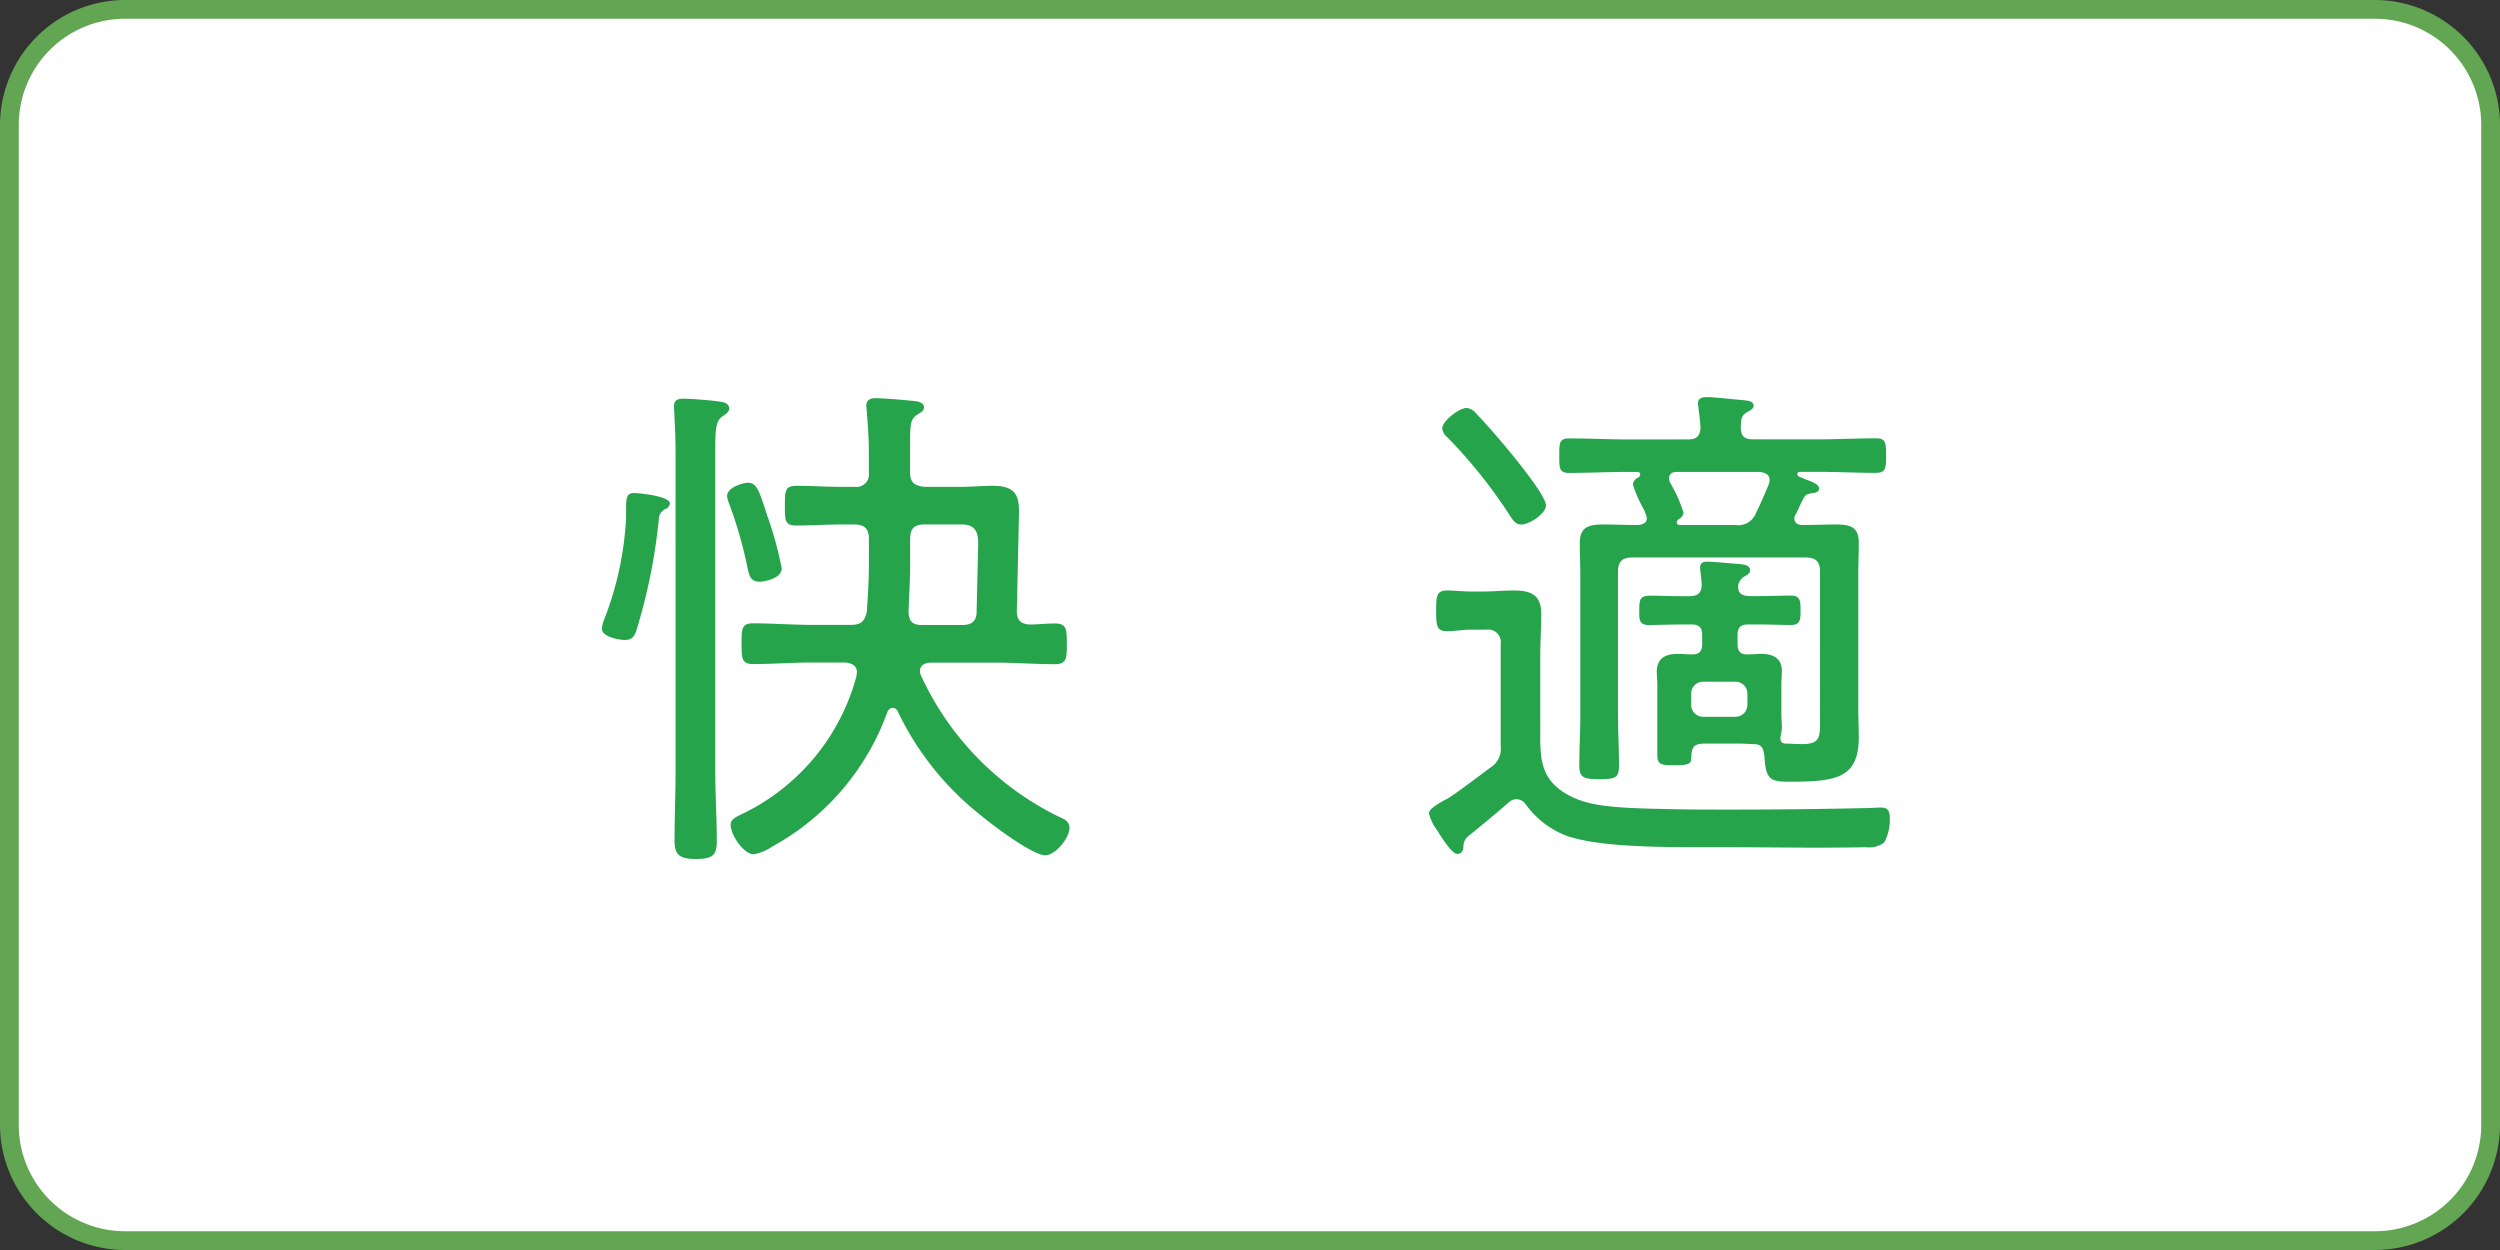
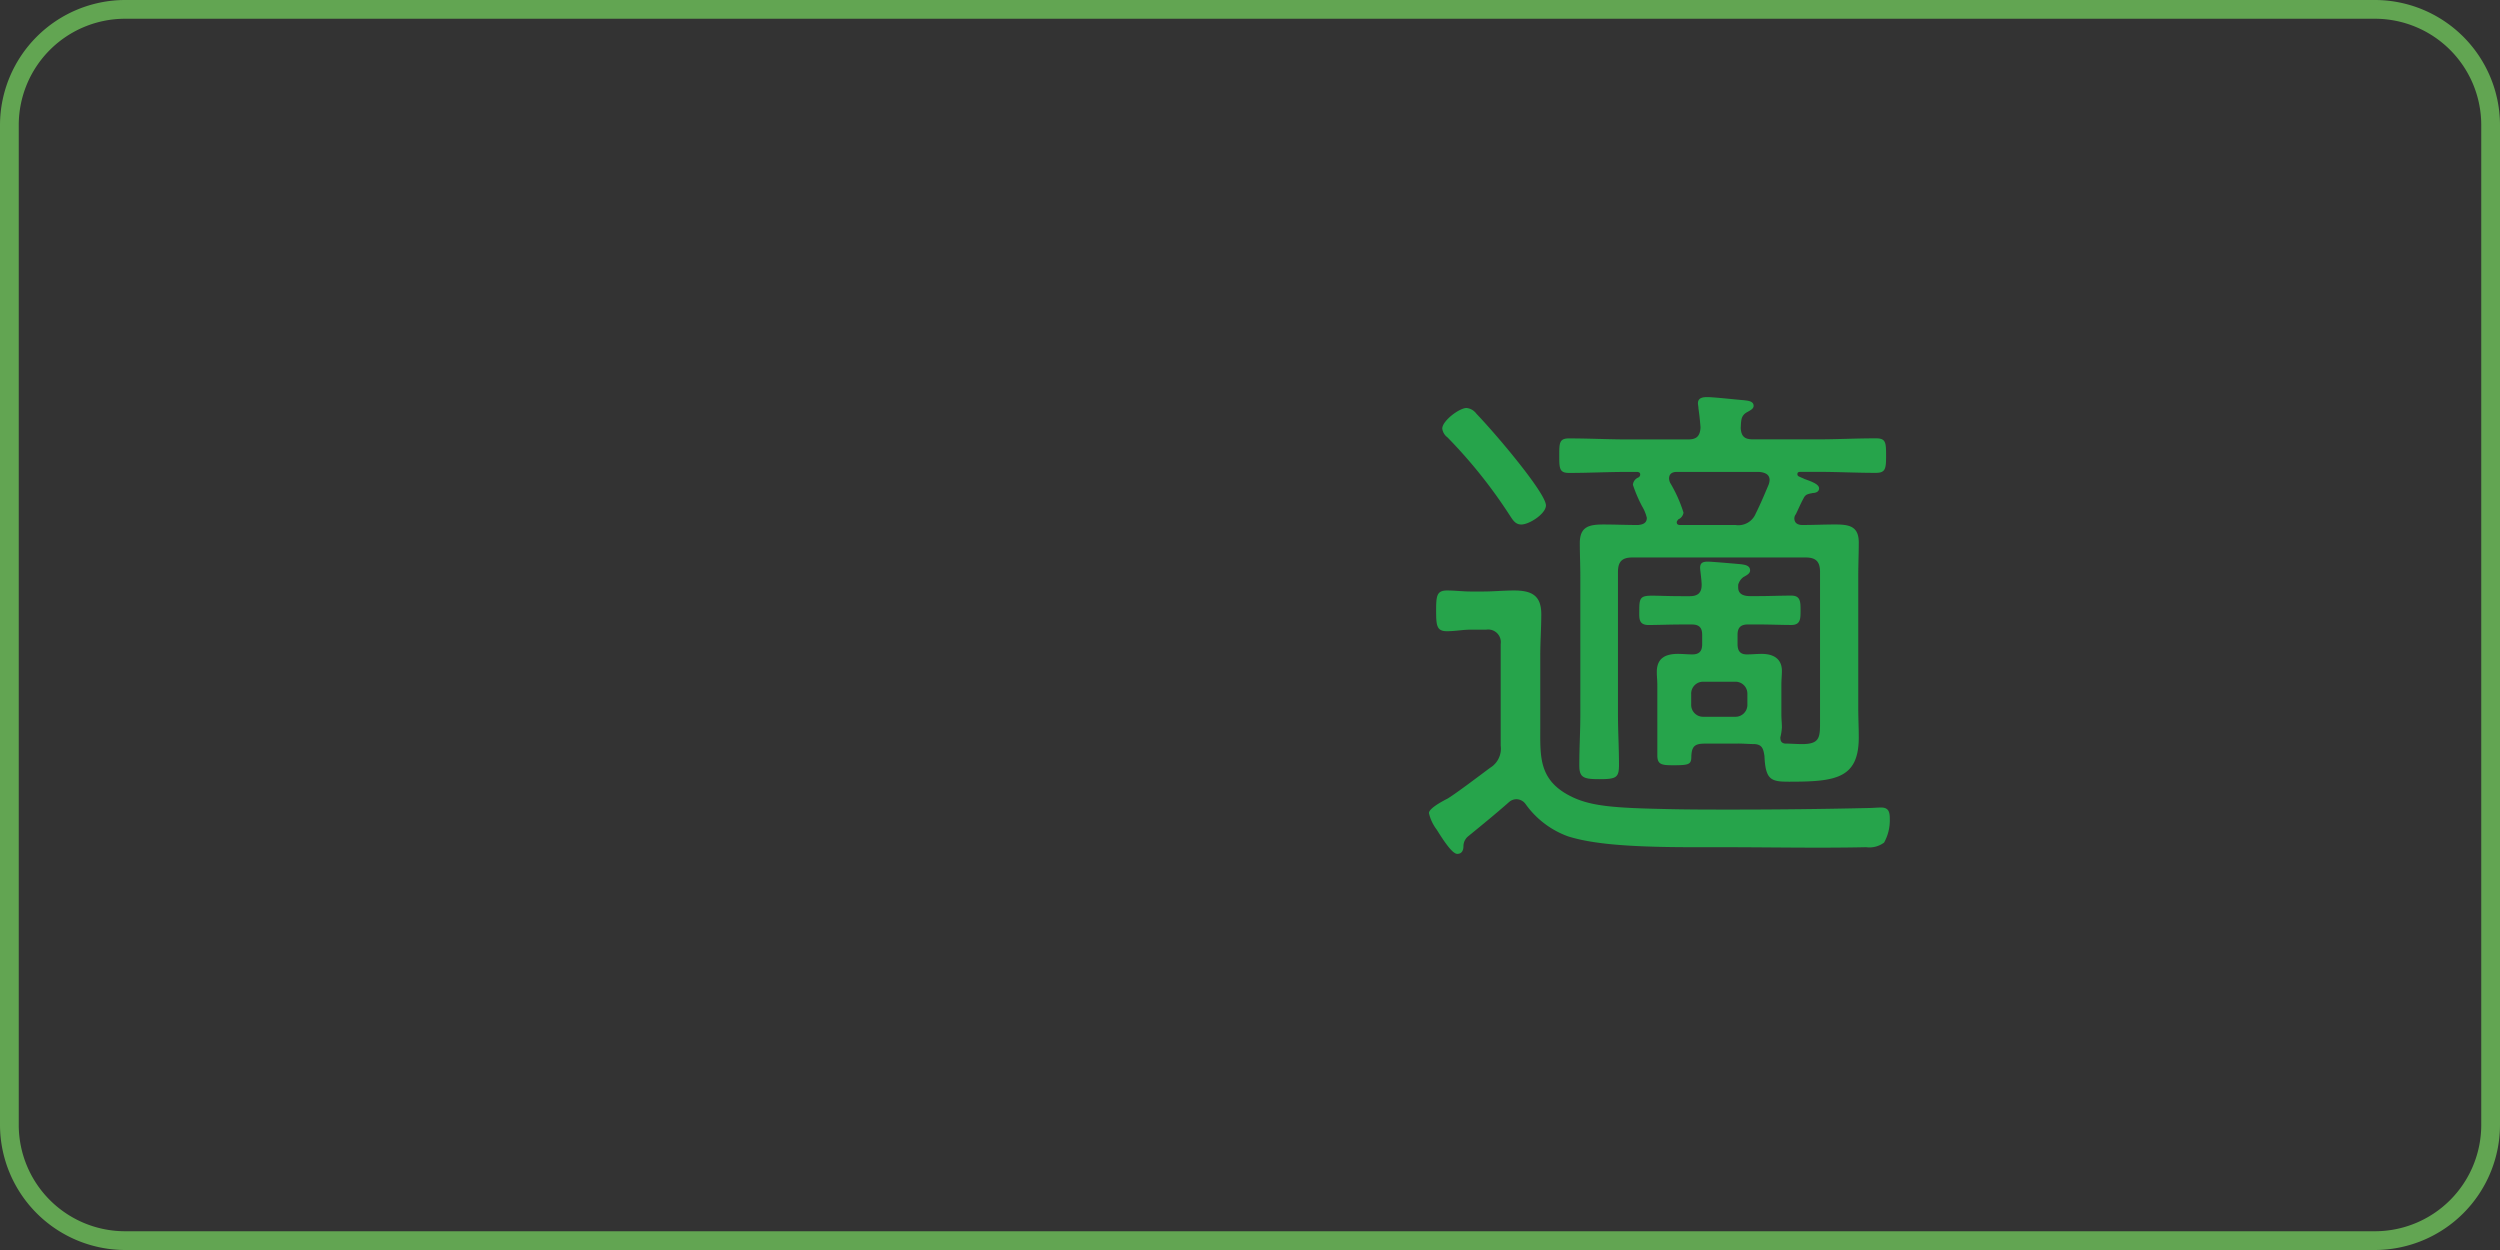
<svg xmlns="http://www.w3.org/2000/svg" width="144" height="72" viewBox="0 0 144 72">
  <rect x="0" y="0" width="144" height="72" fill="#333333" stroke="none" />
  <g id="グループ_684" data-name="グループ 684" transform="translate(-197.108 -1416)">
-     <path id="パス_1183" data-name="パス 1183" d="M9,0H135a9,9,0,0,1,9,9V63a9,9,0,0,1-9,9H9a9,9,0,0,1-9-9V9A9,9,0,0,1,9,0Z" transform="translate(197.108 1416)" fill="#fff" />
-     <path id="パス_366" data-name="パス 366" d="M201.535,29.32c-.326.208-.356.356-.386.742a32.7,32.7,0,0,1-1.217,6.058c-.119.386-.208.742-.713.742-.356,0-1.336-.178-1.336-.653a1.966,1.966,0,0,1,.149-.564,18.567,18.567,0,0,0,1.247-5.82v-.446c0-.623,0-.98.445-.98.3,0,2.079.179,2.079.594a.379.379,0,0,1-.268.327m.594-3.356c0-.742-.029-1.247-.059-1.87,0-.149-.03-.5-.03-.683,0-.416.268-.446.594-.446.356,0,1.485.09,1.9.149.238.03.683.059.683.416,0,.207-.207.326-.415.475-.357.267-.386.742-.386,1.93V44.4c0,1.366.089,2.7.089,4.068,0,.832-.3,1.01-1.218,1.01s-1.217-.238-1.217-1.04c0-1.336.059-2.7.059-4.038Zm4.84,7.543c-.5,0-.593-.327-.683-.743a24.516,24.516,0,0,0-1.1-3.83,1.56,1.56,0,0,1-.089-.356c0-.535.98-.772,1.187-.772.535,0,.653.445,1.129,1.9a21.077,21.077,0,0,1,.831,3.028c0,.595-1.01.773-1.277.773m5.464-5.464a.727.727,0,0,0,.831-.832V26.024c0-.8-.059-1.544-.118-2.316,0-.089-.03-.238-.03-.327,0-.356.238-.445.534-.445.446,0,1.9.119,2.346.178.208.03.445.118.445.356,0,.208-.178.267-.385.416-.387.238-.416.534-.416,1.633v1.692c0,.565.237.772.831.832h2.019c.654,0,1.307-.06,1.93-.06,1.544,0,1.515.832,1.485,1.96l-.118,5.256c0,.5.207.742.742.772.475,0,.98-.059,1.455-.059.683,0,.683.356.683,1.188,0,.8,0,1.158-.683,1.158-1.129,0-2.287-.09-3.415-.09H216.8c-.3.03-.594.119-.594.505a.717.717,0,0,0,.059.238,16.918,16.918,0,0,0,8.2,8.255.578.578,0,0,1,.356.5c0,.624-.831,1.6-1.4,1.6-.742,0-3.177-1.841-3.8-2.376a16.855,16.855,0,0,1-4.692-5.909.322.322,0,0,0-.3-.207.351.351,0,0,0-.3.237,14.383,14.383,0,0,1-6.415,7.631l-.208.119a2.938,2.938,0,0,1-1.068.445c-.594,0-1.336-1.128-1.336-1.692,0-.356.356-.475.772-.683a12.357,12.357,0,0,0,6.473-7.869c0-.089.03-.178.03-.237,0-.416-.357-.535-.684-.565H210c-1.128,0-2.257.09-3.414.09-.654,0-.654-.357-.654-1.158,0-.862,0-1.188.654-1.188,1.157,0,2.286.089,3.414.089h2.227c.594,0,.8-.208.921-.772.059-.92.118-1.811.118-2.732V31.042c0-.594-.267-.832-.831-.832h-.772c-.861,0-1.693.06-2.554.06-.683,0-.683-.267-.683-1.158s.03-1.129.683-1.129c.861,0,1.693.06,2.554.06ZM216.293,36h2.346c.534,0,.831-.208.831-.772l.09-3.86c0-.446,0-1.159-.921-1.159h-2.168c-.594,0-.831.238-.831.832v1.485c0,.891-.059,1.782-.089,2.672,0,.564.208.8.742.8" transform="translate(33.891 1416)" fill="#26a44b" />
    <path id="パス_367" data-name="パス 367" d="M247.927,36.268c-.445,0-.891.09-1.366.09-.593,0-.623-.327-.623-1.188,0-.832.03-1.158.623-1.158.475,0,.921.059,1.366.059h.713c.594,0,1.187-.059,1.782-.059,1.039,0,1.573.3,1.573,1.366,0,.8-.059,1.6-.059,2.405V41.97c0,1.663-.089,3.058,1.93,3.979,1.1.5,2.464.593,5.345.653,1.158.03,2.583.03,3.741.03,2.643,0,5.256-.03,7.9-.09.207,0,.5-.029.712-.029.446,0,.505.267.505.653a2.654,2.654,0,0,1-.327,1.366,1.418,1.418,0,0,1-1.039.267c-2.761.06-5.523,0-8.284,0h-1.663c-3.92,0-5.879-.208-7.216-.623a5.157,5.157,0,0,1-2.435-1.841.664.664,0,0,0-.534-.3.646.646,0,0,0-.416.149c-.772.683-1.574,1.336-2.375,1.99a.735.735,0,0,0-.268.564c0,.237-.088.445-.356.445-.3,0-.831-.831-1.187-1.4a2.506,2.506,0,0,1-.446-.95c0-.267.772-.682,1.069-.831.5-.3,1.9-1.366,2.464-1.782a1.289,1.289,0,0,0,.6-1.277V37.1a.728.728,0,0,0-.832-.832Zm2.91-6.057c-.356,0-.505-.3-.683-.564a28.566,28.566,0,0,0-3.563-4.454.755.755,0,0,1-.3-.505c0-.446.98-1.188,1.4-1.188a.807.807,0,0,1,.564.327c.653.683,1.573,1.752,2.168,2.494.385.475,1.84,2.287,1.84,2.791,0,.475-.95,1.1-1.425,1.1m12.5,12.62h-1.9c-.564,0-.772.118-.8.712,0,.475-.089.535-1.039.535-.653,0-.92-.03-.92-.565V39.475c0-.3-.03-.5-.03-.772,0-.8.505-1.039,1.217-1.039.267,0,.564.03.832.03.415,0,.564-.208.564-.594v-.535c0-.415-.179-.594-.594-.594h-.594c-.683,0-1.366.03-1.9.03-.6,0-.535-.416-.535-.89,0-.683.089-.8.742-.8.386,0,.921.029,1.693.029h.475c.445,0,.683-.178.683-.653,0-.267-.089-.861-.089-.98,0-.3.178-.356.445-.356.238,0,1.574.119,1.9.148.208.03.534.06.534.357,0,.178-.178.267-.386.386a.8.8,0,0,0-.3.445v.149c0,.415.357.5.683.5h.446c.653,0,1.276-.029,1.93-.029.534,0,.534.356.534.861,0,.475,0,.831-.534.831s-1.247-.03-1.93-.03H263.9c-.416,0-.6.179-.6.594V37.1c0,.386.149.594.535.594.3,0,.564-.03.861-.03.653,0,1.158.267,1.158.98,0,.267-.03.475-.03.831v1.634c0,.326.03.534.03.8a3.171,3.171,0,0,1-.089.564c0,.208.059.327.267.357.327,0,.654.03.98.03,1.069,0,1.039-.416,1.039-1.4V32.943c0-.594-.237-.832-.831-.832h-9.977c-.594,0-.831.238-.831.832v8.225c0,.95.059,1.9.059,2.88,0,.742-.149.832-1.128.832-.921,0-1.158-.09-1.158-.8,0-.98.059-1.96.059-2.91V33.21c0-.653-.03-1.277-.03-1.93,0-.95.535-1.069,1.366-1.069.653,0,1.337.03,1.989.03.3-.03.505-.119.505-.416a2.34,2.34,0,0,0-.267-.653,7.993,7.993,0,0,1-.534-1.247.494.494,0,0,1,.3-.416.2.2,0,0,0,.12-.178c0-.119-.09-.149-.208-.149h-.505c-1.129,0-2.257.059-3.385.059-.565,0-.565-.267-.565-1.009,0-.713,0-.98.565-.98,1.128,0,2.256.059,3.385.059h3.474c.475,0,.683-.178.713-.682-.03-.416-.06-.683-.119-1.1,0-.119-.03-.208-.03-.3,0-.326.3-.356.534-.356.387,0,1.693.148,2.109.178.178.029.564.029.564.327,0,.177-.208.267-.416.385-.326.208-.3.475-.326.891.029.5.237.653.712.653h3.712c1.1,0,2.227-.059,3.355-.059.564,0,.594.208.594.98s-.03,1.009-.594,1.009c-1.128,0-2.256-.059-3.355-.059h-.98c-.178,0-.178.089-.178.119a.135.135,0,0,0,.089.148c.119.06.208.089.327.149.415.148.831.3.831.535s-.267.267-.356.267c-.267.059-.416.059-.535.3-.178.326-.3.623-.445.92a.4.4,0,0,0-.089.238c0,.386.386.386.475.386.624,0,1.247-.03,1.871-.03.8,0,1.365.089,1.365,1.039,0,.624-.029,1.277-.029,1.9v7.661c0,.564.029,1.1.029,1.662,0,2.376-1.336,2.554-4.008,2.554-1.039,0-1.366-.089-1.425-1.485-.06-.386-.119-.653-.565-.682-.3,0-.623-.03-.95-.03M259.8,30.092c0,.119.09.149.208.149h3.178a1.079,1.079,0,0,0,1.158-.654c.267-.534.505-1.1.742-1.662a.87.87,0,0,0,.06-.268c0-.356-.3-.445-.6-.475H259.8c-.237,0-.445.089-.445.386a.7.7,0,0,0,.06.238,7.923,7.923,0,0,1,.772,1.722.493.493,0,0,1-.3.386c-.03.059-.09.089-.09.178m.832,10.482a.686.686,0,0,0,.713.712h1.811a.686.686,0,0,0,.713-.712V39.98a.686.686,0,0,0-.713-.713h-1.811a.686.686,0,0,0-.713.713Z" transform="translate(33.891 1416)" fill="#26a44b" />
    <path id="パス_368" data-name="パス 368" d="M300.017,1.08a6.126,6.126,0,0,1,6.12,6.12V64.8a6.126,6.126,0,0,1-6.12,6.12h-129.6a6.126,6.126,0,0,1-6.12-6.12V7.2a6.126,6.126,0,0,1,6.12-6.12Zm0-1.08h-129.6a7.221,7.221,0,0,0-7.2,7.2V64.8a7.221,7.221,0,0,0,7.2,7.2h129.6a7.22,7.22,0,0,0,7.2-7.2V7.2a7.22,7.22,0,0,0-7.2-7.2" transform="translate(33.891 1416)" fill="#62a552" />
  </g>
</svg>